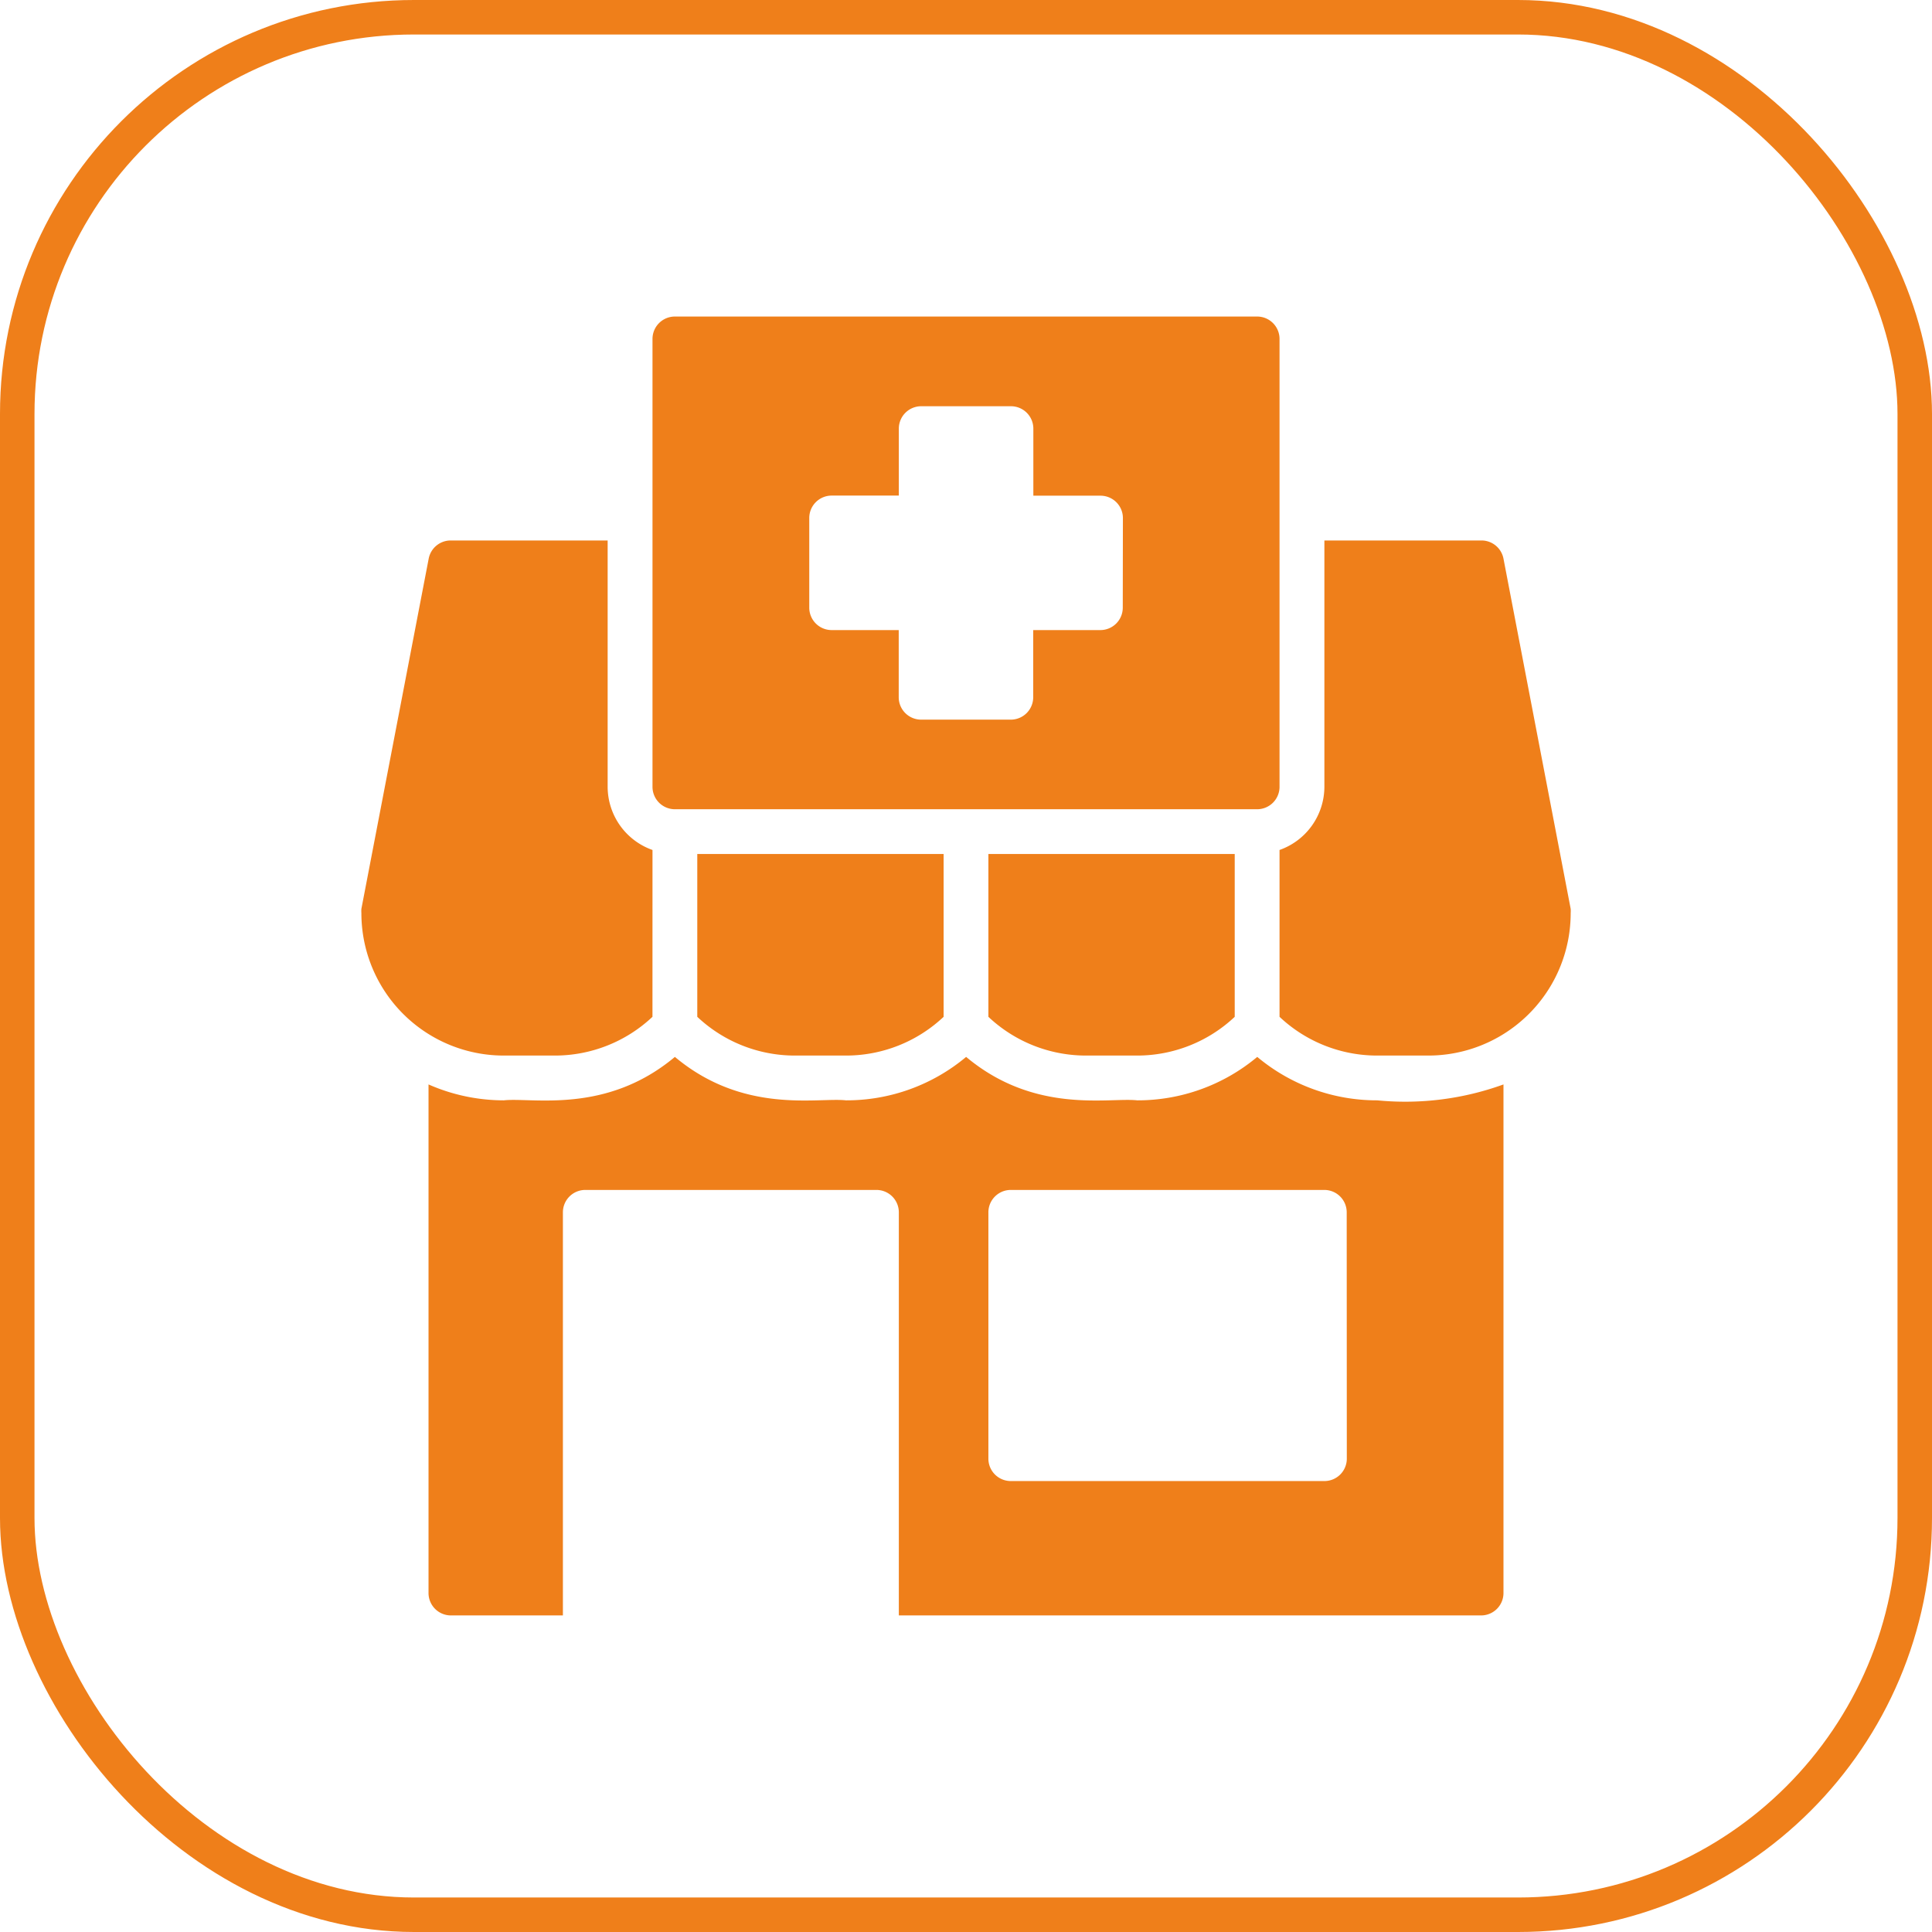
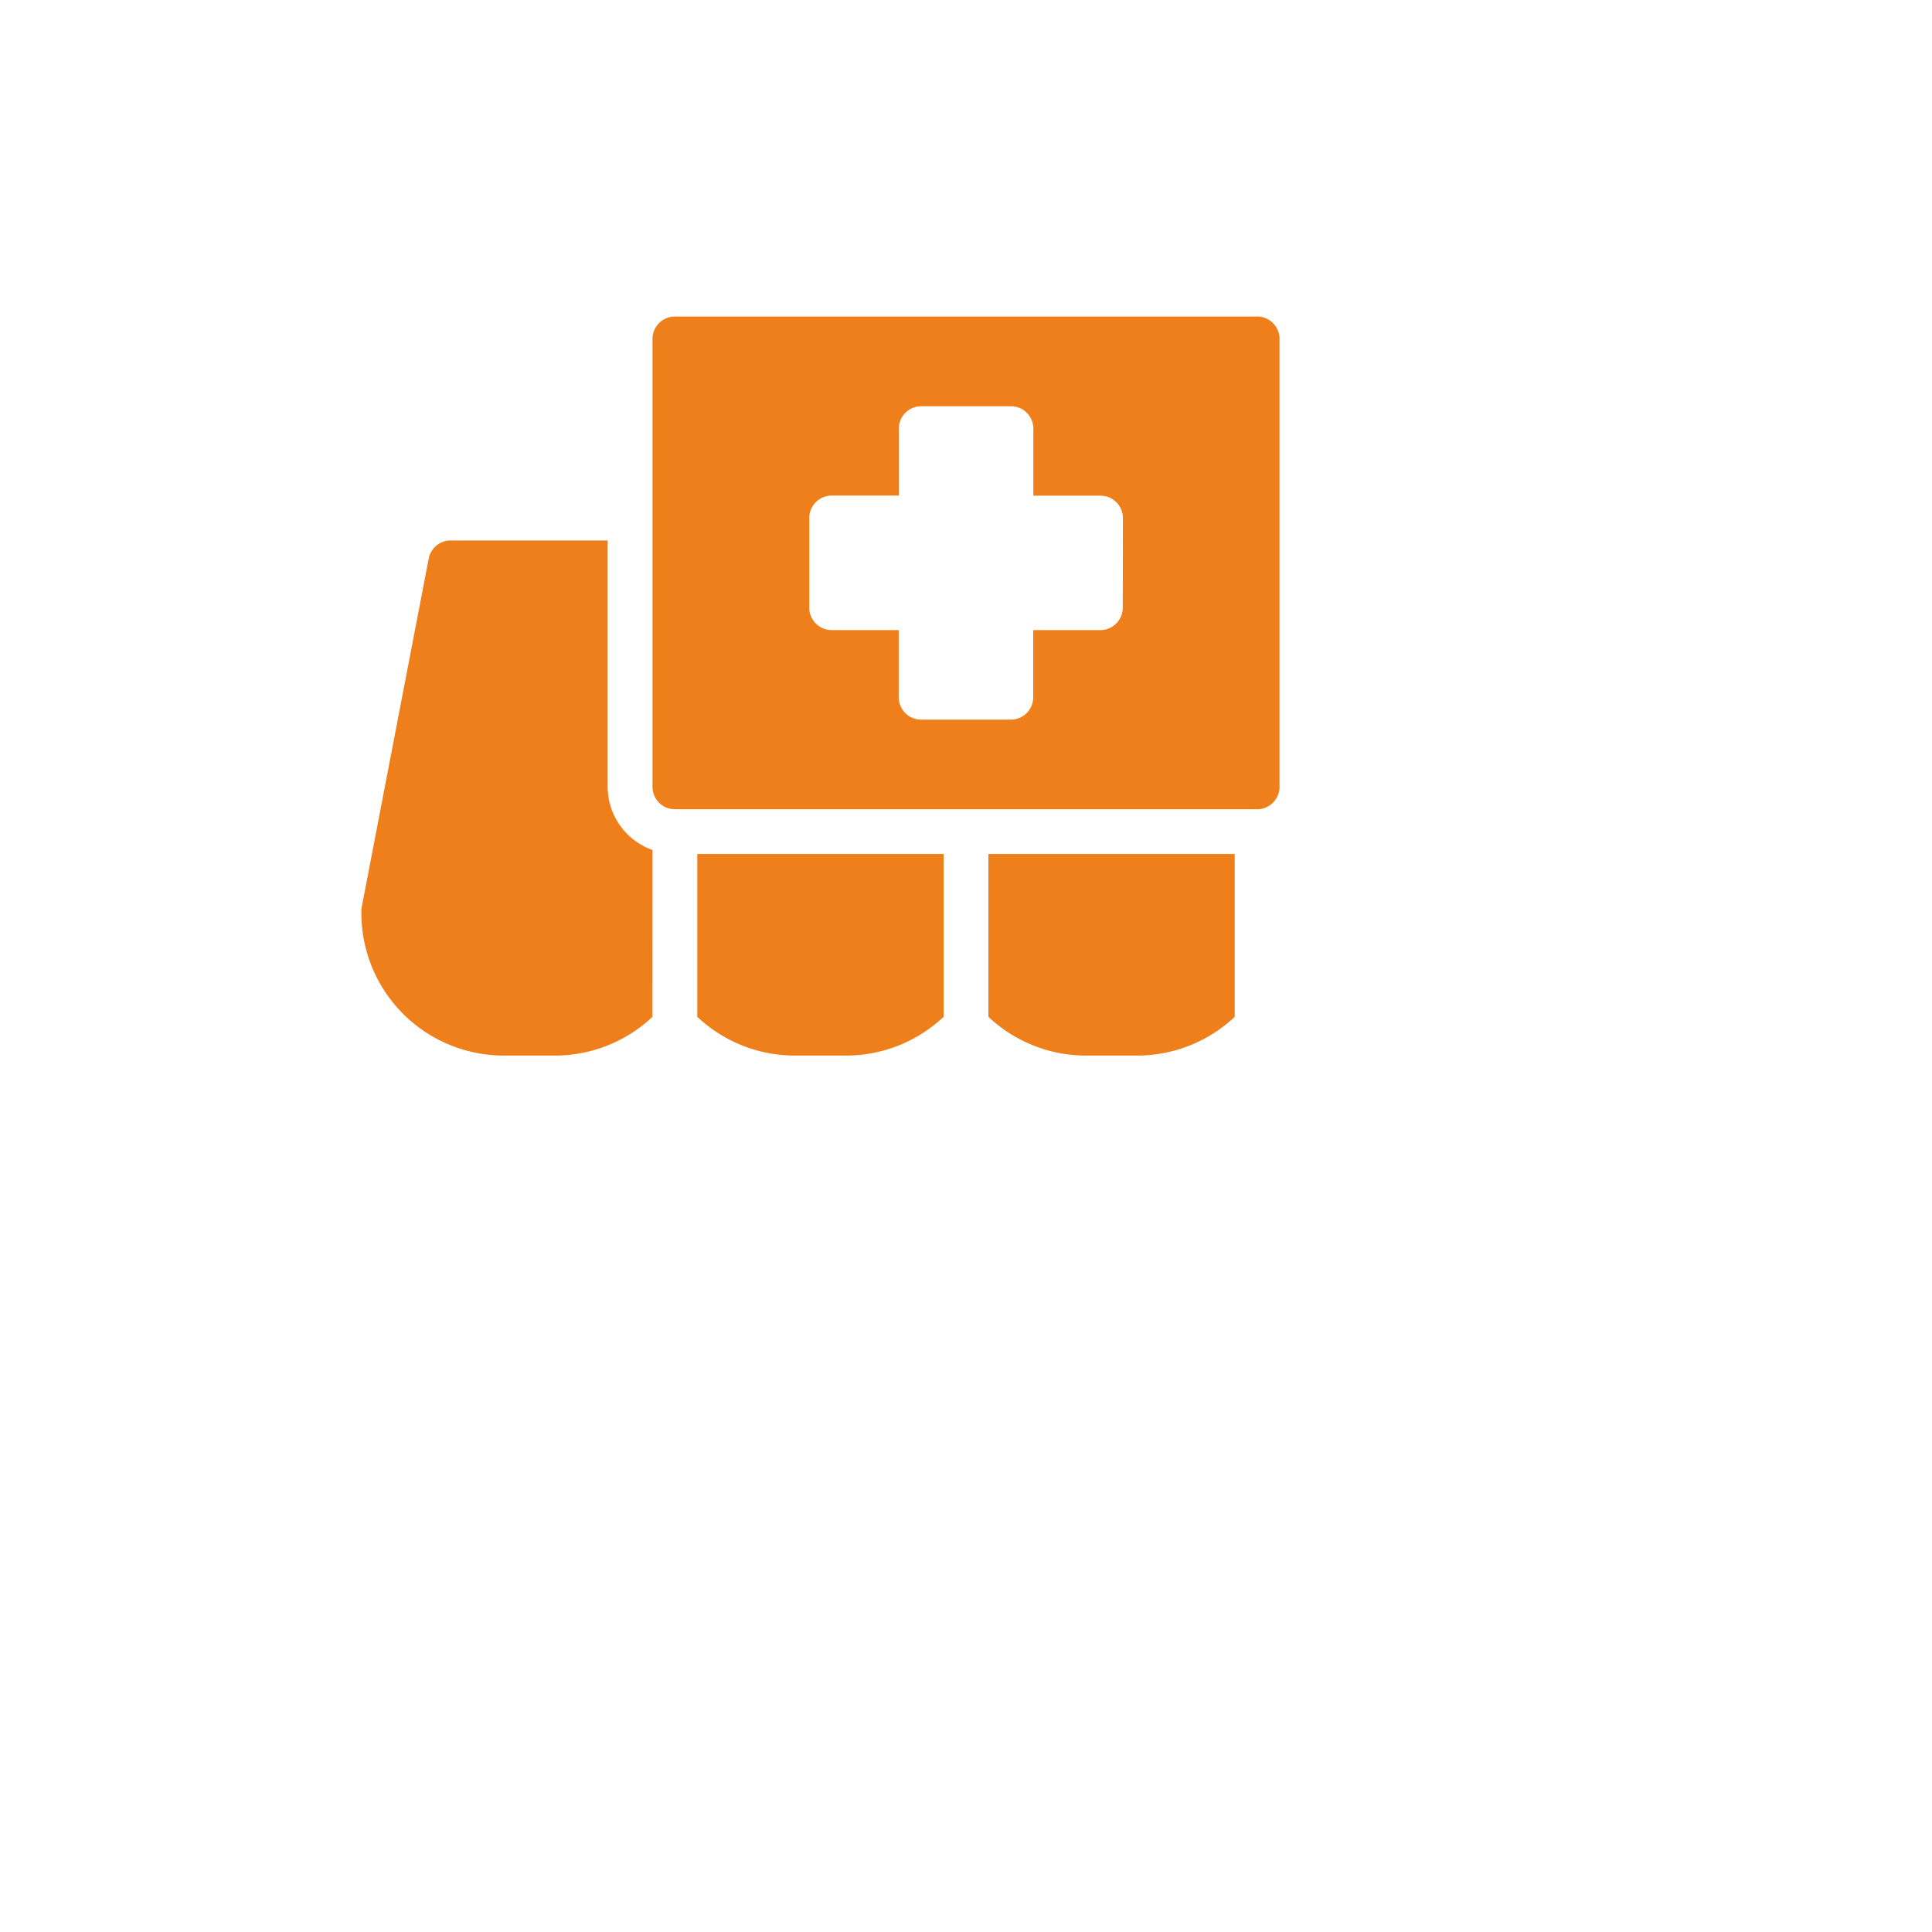
<svg xmlns="http://www.w3.org/2000/svg" width="56" height="56" viewBox="0 0 56 56">
  <g id="Group_174" data-name="Group 174" transform="translate(-2735 -5201)">
    <g id="Rectangle_89" data-name="Rectangle 89" transform="translate(2735 5201)" fill="none" stroke="#ef7f1a" stroke-width="1">
-       <rect width="56" height="56" rx="12" stroke="none" />
-       <rect x="0.5" y="0.5" width="55" height="55" rx="11.5" fill="none" />
-     </g>
+       </g>
    <g id="pharmacy" transform="translate(2740.475 5207.175)">
      <path id="Path_129" data-name="Path 129" d="M35.526,3H18.649A.649.649,0,0,0,18,3.649V16.632a.649.649,0,0,0,.649.649H35.526a.649.649,0,0,0,.649-.649V3.649A.649.649,0,0,0,35.526,3Zm-3.895,8.439a.649.649,0,0,1-.649.649H29.035v1.947a.649.649,0,0,1-.649.649h-2.6a.649.649,0,0,1-.649-.649V12.088H23.193a.649.649,0,0,1-.649-.649v-2.6a.649.649,0,0,1,.649-.649H25.14V6.246A.649.649,0,0,1,25.79,5.6h2.6a.649.649,0,0,1,.649.649V8.193h1.947a.649.649,0,0,1,.649.649Z" transform="translate(-4.562)" fill="#ef7f1a" />
-       <path id="Path_130" data-name="Path 130" d="M35.5,37.319a5.4,5.4,0,0,1-3.479-1.259,5.4,5.4,0,0,1-3.479,1.259c-.818-.091-2.96.415-4.959-1.259A5.4,5.4,0,0,1,20.1,37.319c-.818-.091-2.96.415-4.959-1.259-2,1.675-4.141,1.168-4.959,1.259A5.427,5.427,0,0,1,8,36.858V51.6a.649.649,0,0,0,.649.649h3.246V40.565a.649.649,0,0,1,.649-.649h8.439a.649.649,0,0,1,.649.649V52.249H38.509a.649.649,0,0,0,.649-.649V36.858A8.349,8.349,0,0,1,35.5,37.319Zm-.883,10.386a.649.649,0,0,1-.649.649H24.877a.649.649,0,0,1-.649-.649v-7.14a.649.649,0,0,1,.649-.649h9.088a.649.649,0,0,1,.649.649Z" transform="translate(-1.054 -11.6)" fill="#ef7f1a" />
      <path id="Path_131" data-name="Path 131" d="M13.438,21.971a1.947,1.947,0,0,1-1.3-1.831V13H7.6a.649.649,0,0,0-.649.526L5,23.678A.889.889,0,0,0,5,23.8,4.128,4.128,0,0,0,9.127,27.93h1.48a4.122,4.122,0,0,0,2.83-1.123Z" transform="translate(0 -3.509)" fill="#ef7f1a" />
      <path id="Path_132" data-name="Path 132" d="M27.14,27H20v4.719a4.122,4.122,0,0,0,2.83,1.123h1.48a4.122,4.122,0,0,0,2.83-1.123Z" transform="translate(-5.264 -8.421)" fill="#ef7f1a" />
      <path id="Path_133" data-name="Path 133" d="M40.14,27H33v4.719a4.122,4.122,0,0,0,2.83,1.123h1.48a4.122,4.122,0,0,0,2.83-1.123Z" transform="translate(-9.826 -8.421)" fill="#ef7f1a" />
-       <path id="Path_134" data-name="Path 134" d="M54.439,23.678,52.491,13.526A.649.649,0,0,0,51.842,13H47.3v7.14A1.947,1.947,0,0,1,46,21.971v4.836a4.122,4.122,0,0,0,2.83,1.123h1.48A4.128,4.128,0,0,0,54.439,23.8a.89.89,0,0,0,0-.123Z" transform="translate(-14.387 -3.509)" fill="#ef7f1a" />
    </g>
  </g>
</svg>